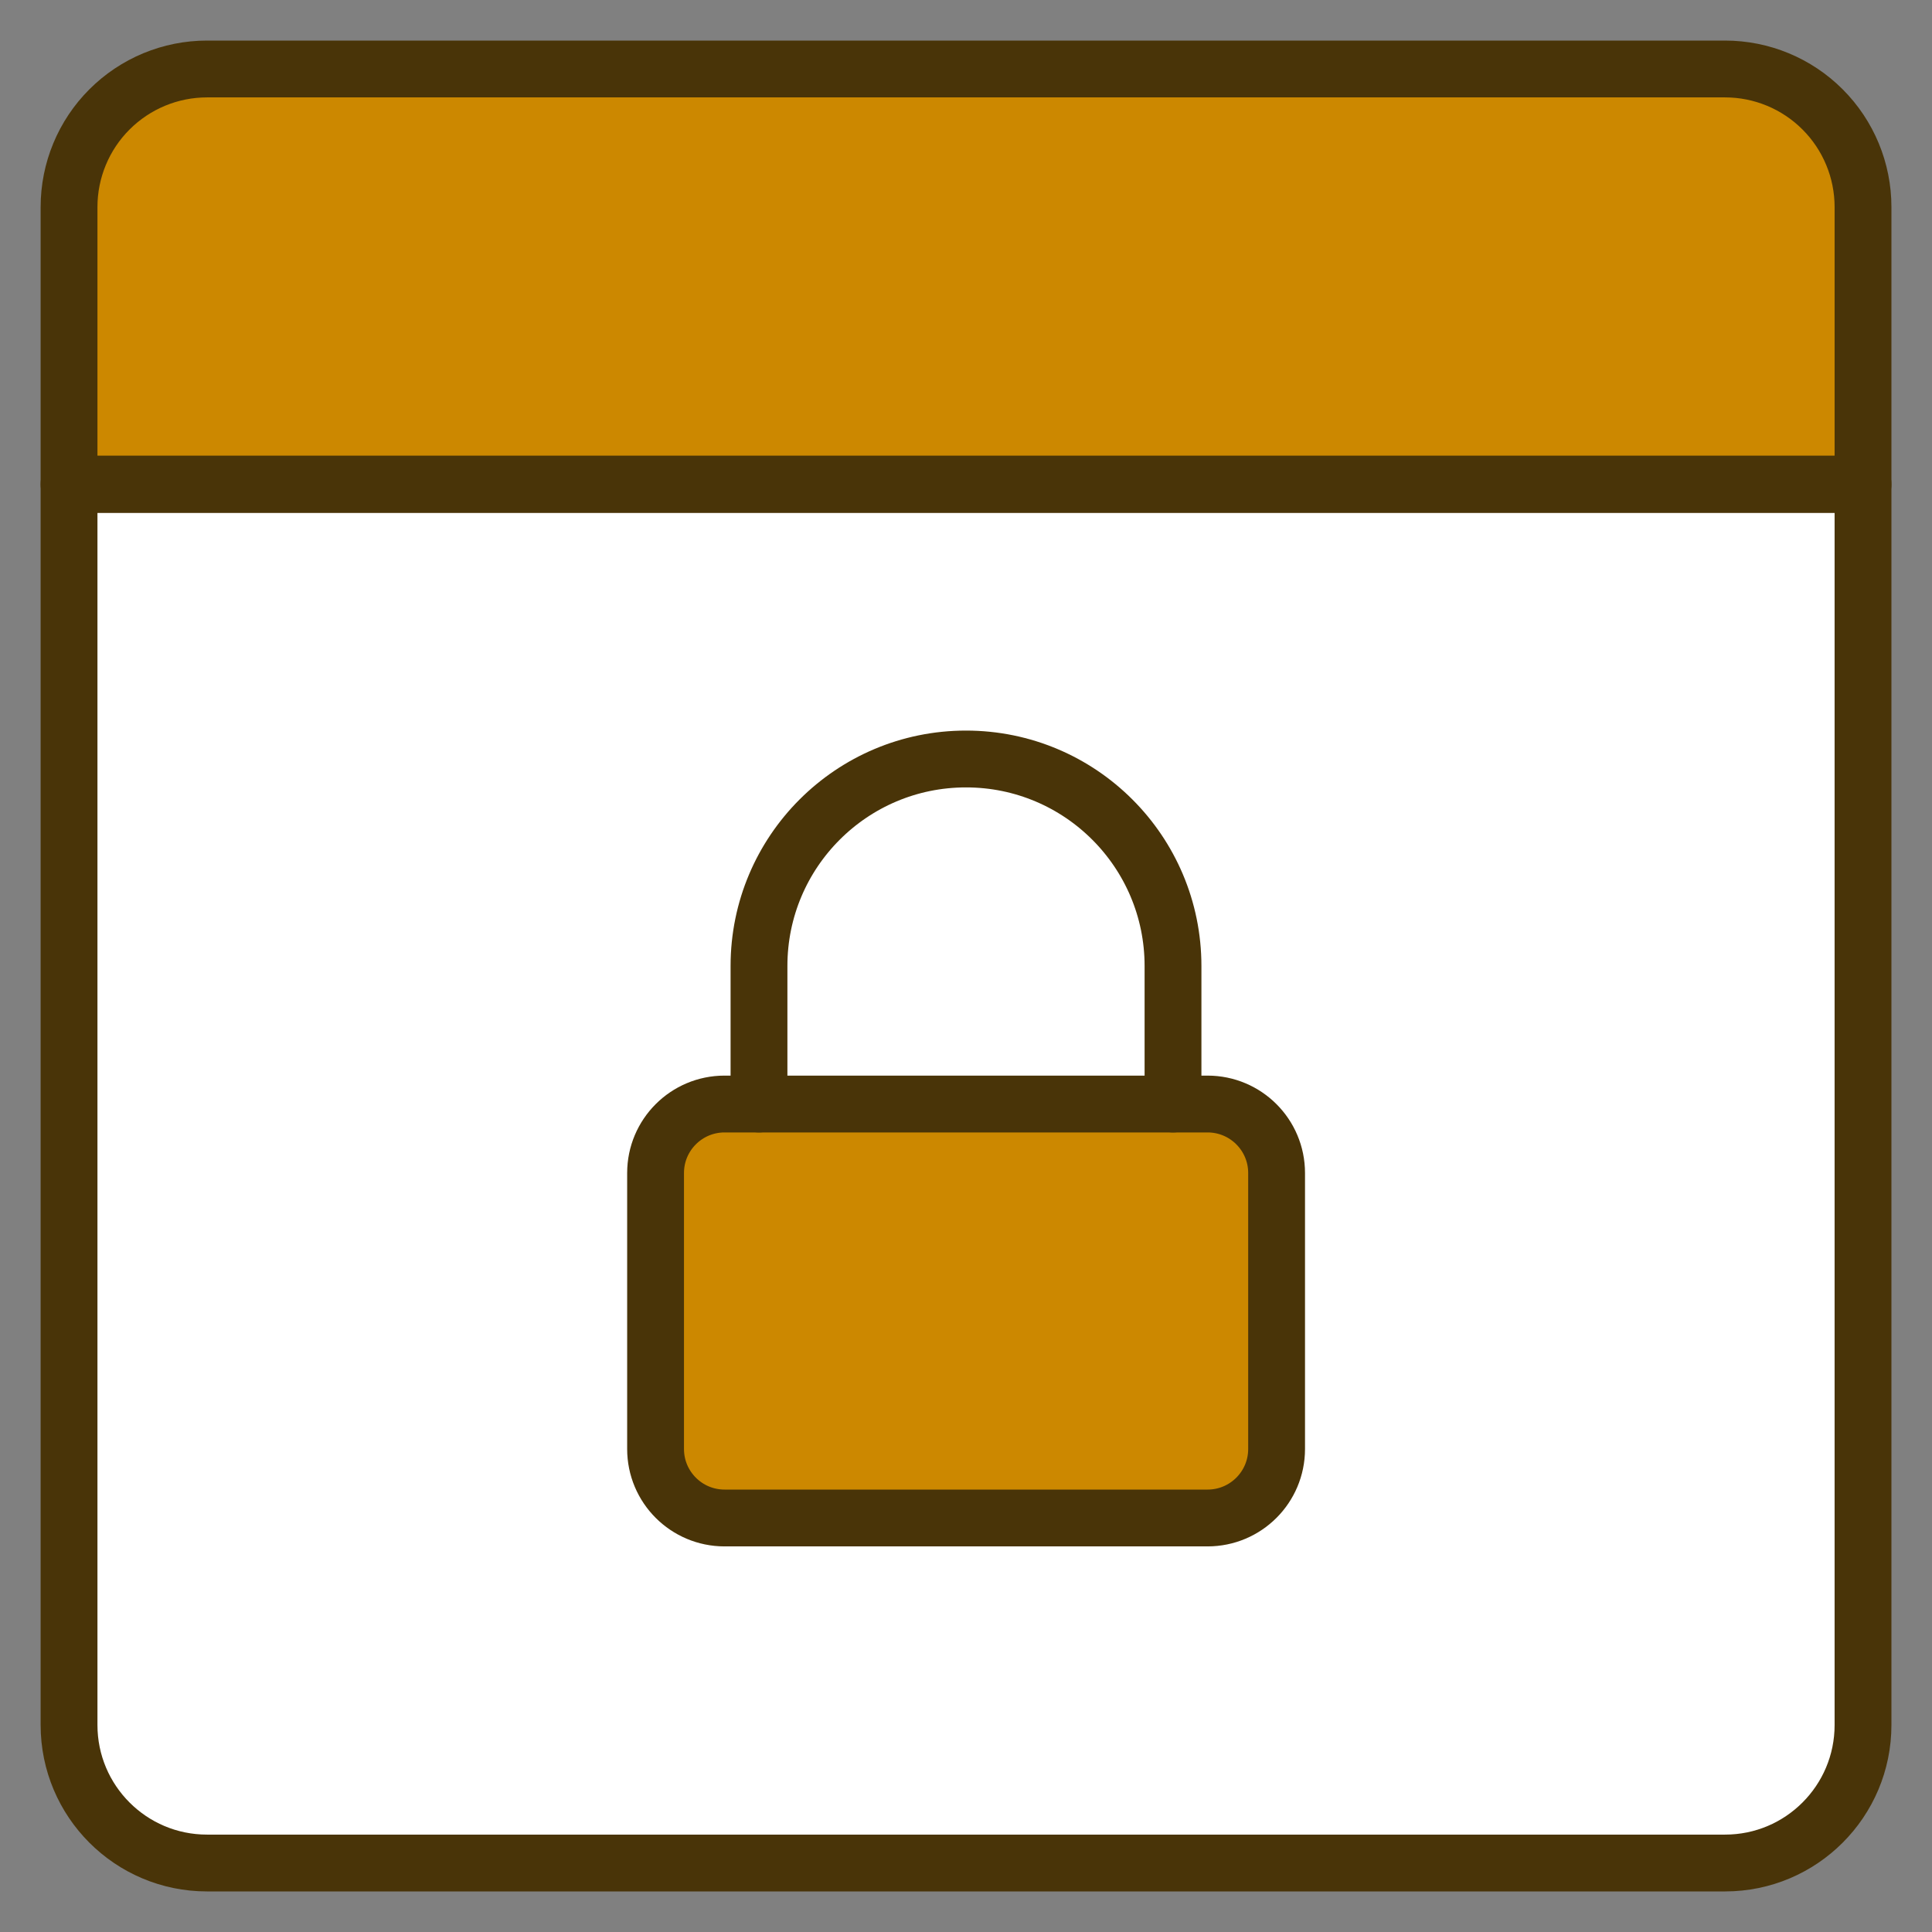
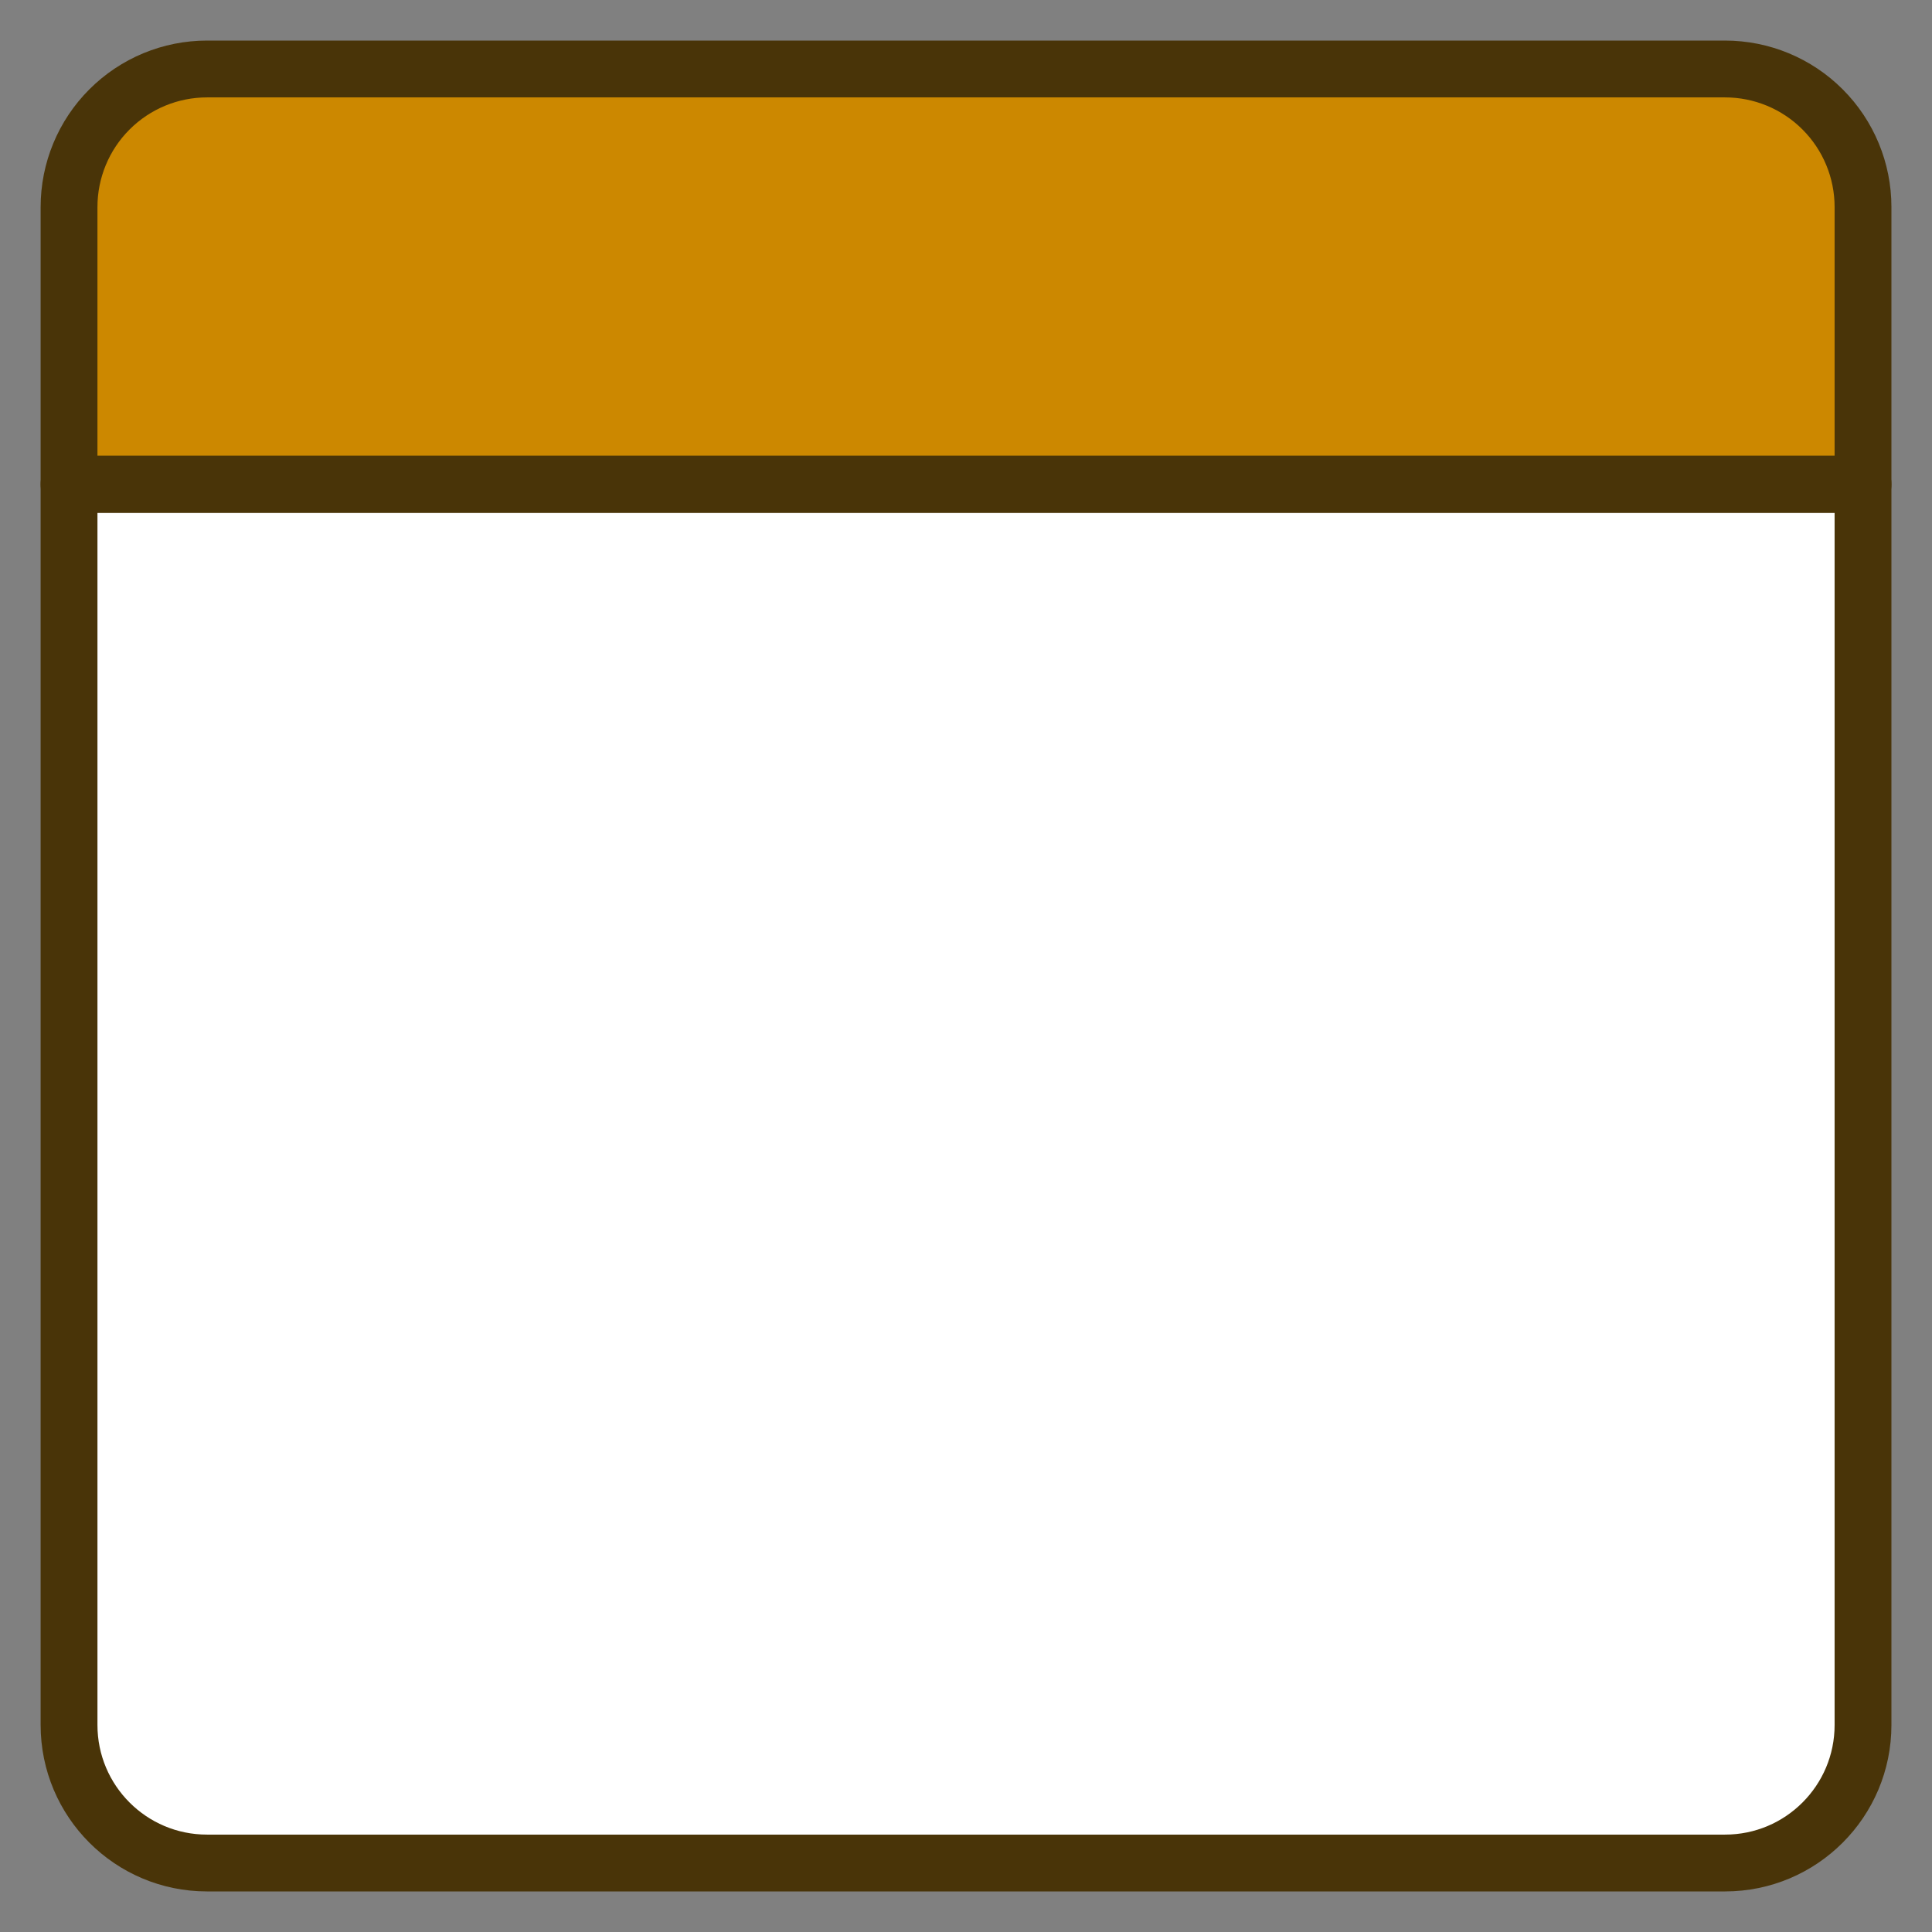
<svg xmlns="http://www.w3.org/2000/svg" width="34" height="34" viewBox="0 0 34 34" fill="none">
  <rect x="0" y="0" width="34" height="34" fill="#808080" stroke="none" />
  <g clip-path="url(#clip0_291_19273)">
    <path d="M30.358 32.786C31.699 32.786 32.786 31.698 32.786 30.357V8.519H1.215V30.357C1.215 31.698 2.302 32.786 3.643 32.786H30.358Z" fill="white" />
    <path d="M1.926 1.926C1.471 2.381 1.215 2.999 1.215 3.643V8.527H32.786V3.643C32.786 2.999 32.53 2.381 32.075 1.926C31.62 1.47 31.002 1.214 30.358 1.214H3.643C2.999 1.214 2.382 1.47 1.926 1.926Z" fill="#CC8800" />
    <path d="M1.926 1.926C1.471 2.381 1.215 2.999 1.215 3.643V8.527H32.786V3.643C32.786 2.999 32.53 2.381 32.075 1.926C31.62 1.47 31.002 1.214 30.358 1.214H3.643C2.999 1.214 2.382 1.47 1.926 1.926Z" stroke="#493408" stroke-linecap="round" stroke-linejoin="round" />
    <path d="M30.358 32.786C31.699 32.786 32.786 31.698 32.786 30.357V8.519H1.215V30.357C1.215 31.698 2.302 32.786 3.643 32.786H30.358Z" stroke="#493408" stroke-linecap="round" stroke-linejoin="round" />
-     <path d="M11.537 25.5V20.643C11.537 19.972 12.081 19.429 12.751 19.429H21.251C21.922 19.429 22.466 19.972 22.466 20.643V25.5C22.466 26.171 21.922 26.714 21.251 26.714H12.751C12.081 26.714 11.537 26.171 11.537 25.5Z" fill="#CC8800" />
-     <path d="M11.537 25.5V20.643C11.537 19.972 12.081 19.429 12.751 19.429H21.251C21.922 19.429 22.466 19.972 22.466 20.643V25.5C22.466 26.171 21.922 26.714 21.251 26.714H12.751C12.081 26.714 11.537 26.171 11.537 25.5Z" stroke="#493408" stroke-linejoin="round" />
-     <path d="M13.357 19.429V17C13.357 14.988 14.988 13.357 17 13.357C19.012 13.357 20.643 14.988 20.643 17V19.429" stroke="#493408" stroke-linecap="round" stroke-linejoin="round" />
  </g>
  <defs>
    <clipPath id="clip0_291_19273">
      <rect width="34" height="34" fill="white" />
    </clipPath>
  </defs>
</svg>